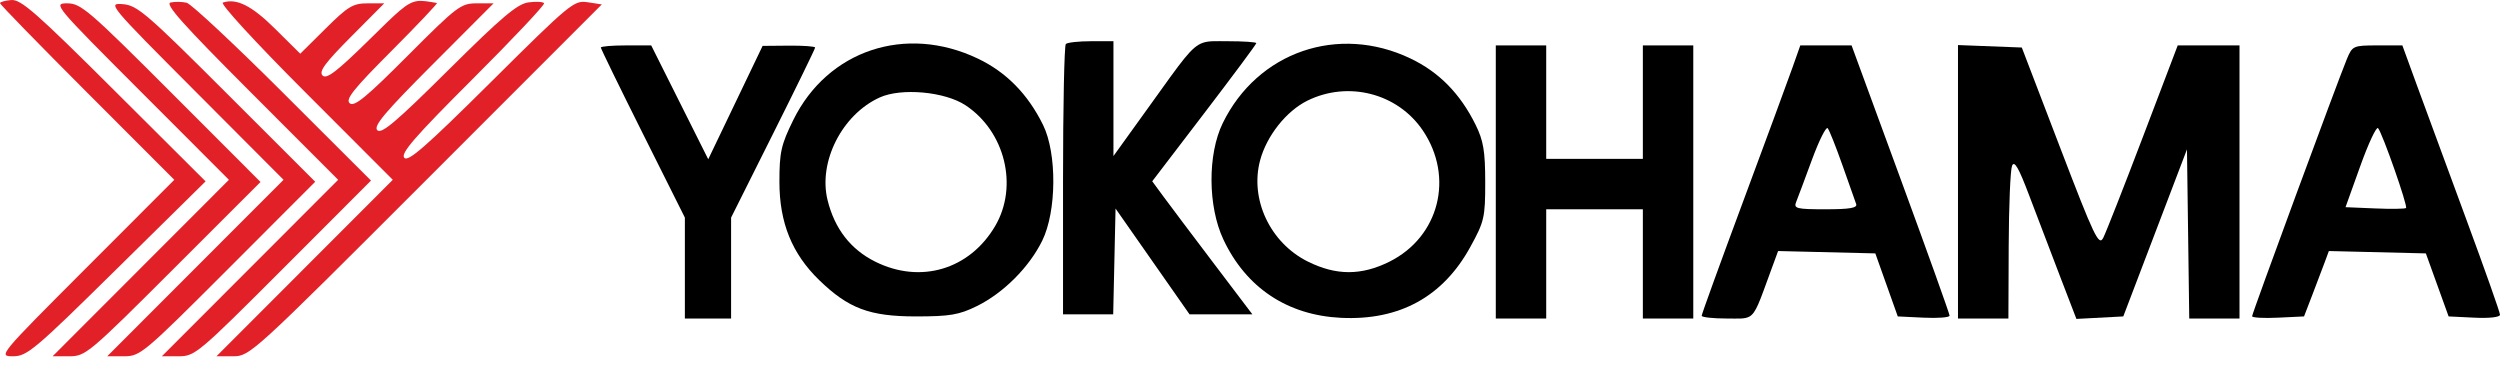
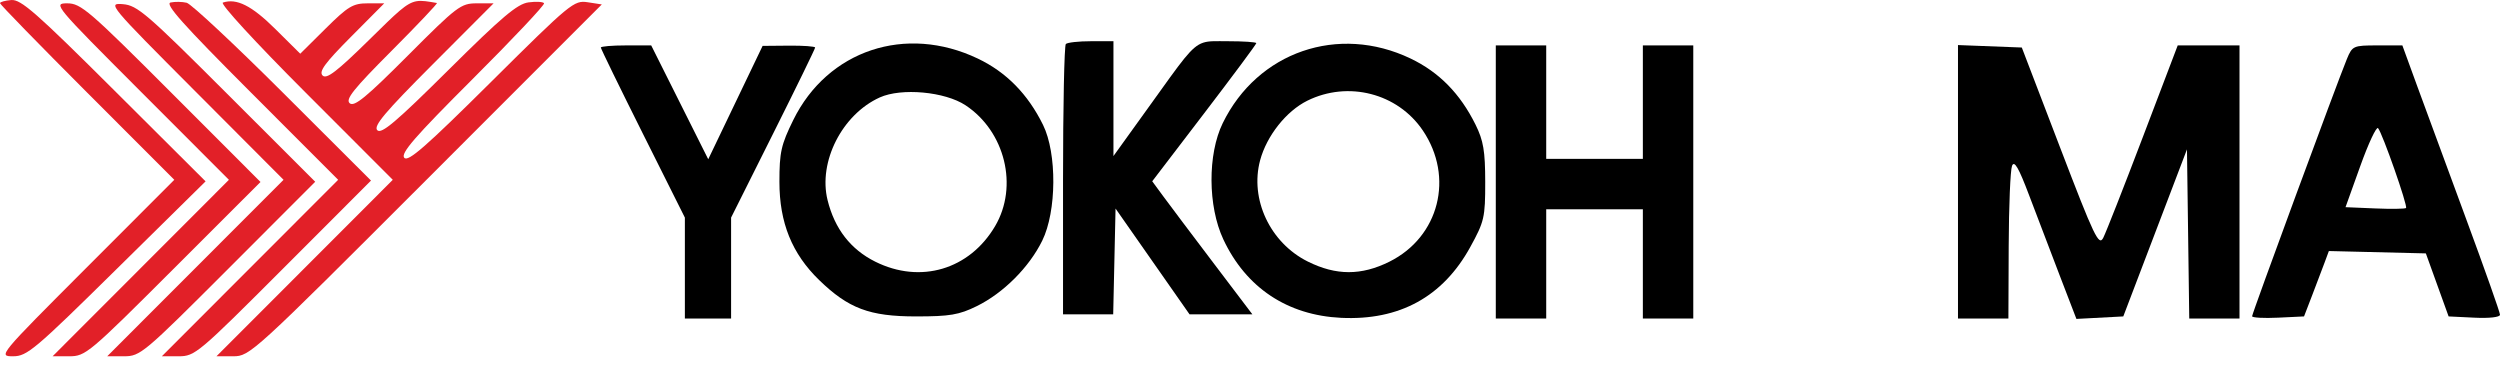
<svg xmlns="http://www.w3.org/2000/svg" width="274" height="40" viewBox="0 0 274 40" fill="none">
  <path d="M22.532 19.877L12.507 9.889C3.991 1.406 2.294 -0.084 1.24 0.003C0.558 0.06 0 0.215 0 0.347C0 0.48 4.298 4.89 9.551 10.148L19.103 19.707L9.44 29.378C-0.162 38.989 -0.212 39.048 1.431 39.048C2.964 39.048 3.792 38.35 12.808 29.462L22.532 19.877Z" fill="#E22028" />
  <path d="M40.662 19.791L31.003 10.153C25.691 4.853 20.945 0.419 20.458 0.302C19.97 0.184 19.18 0.171 18.701 0.273C18.028 0.416 20.016 2.646 27.446 10.083L37.062 19.707L17.738 39.048H19.58C21.363 39.048 21.727 38.742 31.042 29.42L40.662 19.791Z" fill="#E22028" />
  <path d="M32.907 5.887L30.159 3.163C27.591 0.618 25.928 -0.218 24.426 0.283C24.092 0.394 27.994 4.64 33.443 10.093L43.049 19.707L23.724 39.048H25.564C27.374 39.048 27.718 38.735 46.681 19.767L65.958 0.486L64.409 0.246C62.914 0.015 62.536 0.326 53.84 8.96C46.637 16.111 44.717 17.788 44.304 17.29C43.894 16.795 45.455 14.999 51.801 8.661C56.209 4.259 59.732 0.522 59.63 0.358C59.529 0.193 58.763 0.149 57.929 0.26C56.702 0.423 55.026 1.837 49.168 7.652C43.411 13.367 41.806 14.726 41.354 14.274C40.901 13.82 42.15 12.335 47.441 7.035L54.097 0.366H52.254C50.509 0.366 50.108 0.67 44.687 6.104C40.137 10.665 38.834 11.735 38.334 11.32C37.828 10.899 38.717 9.783 42.907 5.582C45.767 2.713 48.008 0.349 47.885 0.328C46.88 0.157 46.247 0.033 45.653 0.135C44.532 0.329 43.551 1.33 40.479 4.348C36.914 7.851 35.792 8.712 35.357 8.278C34.924 7.844 35.603 6.916 38.458 4.044L42.114 0.366H40.295C38.69 0.366 38.151 0.689 35.692 3.126L32.907 5.887Z" fill="#E22028" />
  <path d="M28.551 19.945L18.77 10.156C9.759 1.138 8.861 0.366 7.376 0.366C5.79 0.366 5.917 0.518 15.427 10.037L25.089 19.707L5.765 39.048H7.598C9.37 39.048 9.755 38.726 18.992 29.497L28.551 19.945Z" fill="#E22028" />
  <path d="M34.547 19.92L24.875 10.258C16.077 1.47 15.046 0.584 13.472 0.457C11.769 0.319 11.887 0.462 21.409 10.012L31.076 19.707L11.751 39.048H13.593C15.376 39.048 15.741 38.742 24.991 29.484L34.547 19.92Z" fill="#E22028" />
  <path fill-rule="evenodd" clip-rule="evenodd" d="M114.318 13.692C112.65 10.307 110.289 7.906 107.163 6.417C99.265 2.652 90.71 5.502 86.943 13.154C85.607 15.868 85.424 16.686 85.424 19.934C85.424 24.407 86.798 27.801 89.779 30.694C92.99 33.81 95.305 34.68 100.39 34.68C104.101 34.68 105.112 34.509 107.055 33.553C109.977 32.115 112.792 29.3 114.229 26.379C115.812 23.163 115.856 16.813 114.318 13.692ZM90.703 21.941C89.659 17.735 92.295 12.546 96.425 10.678C98.794 9.606 103.565 10.044 105.826 11.54C110.16 14.409 111.632 20.422 109.067 24.779C106.259 29.55 100.88 31.147 95.927 28.678C93.229 27.334 91.482 25.081 90.703 21.941Z" fill="black" />
  <path d="M122.034 17.104V4.517H119.578C118.227 4.517 116.983 4.655 116.815 4.824C116.646 4.993 116.508 11.728 116.508 19.791V34.45H122.006L122.264 22.857L130.372 34.45H137.259L132.985 28.811C130.634 25.71 128.165 22.429 127.498 21.52L126.284 19.868L131.987 12.404C135.124 8.299 137.691 4.846 137.691 4.729C137.691 4.612 136.272 4.517 134.538 4.517C133.295 4.517 132.538 4.461 131.871 4.679C130.563 5.108 129.6 6.59 125.983 11.617L122.034 17.104Z" fill="black" />
  <path fill-rule="evenodd" clip-rule="evenodd" d="M161.72 13.664C160.038 10.264 157.723 7.908 154.595 6.412C146.682 2.629 137.831 5.676 134.012 13.497C132.346 16.908 132.375 22.602 134.076 26.232C136.559 31.528 141.098 34.553 146.985 34.835C153.377 35.142 158.141 32.532 161.138 27.082C162.683 24.272 162.784 23.835 162.78 19.944C162.777 16.554 162.584 15.411 161.72 13.664ZM138.11 17.564C138.832 14.883 140.974 12.179 143.282 11.037C147.755 8.823 153.182 10.22 155.938 14.295C159.4 19.411 157.736 25.962 152.285 28.678C149.199 30.215 146.436 30.211 143.331 28.664C139.205 26.608 136.96 21.835 138.11 17.564Z" fill="black" />
  <path d="M77.623 17.455L71.372 4.977H68.612C67.094 4.977 65.852 5.083 65.852 5.212C65.852 5.341 67.924 9.587 70.457 14.648L75.062 23.849V34.91H80.128V23.849L84.733 14.648C87.266 9.587 89.338 5.341 89.338 5.212C89.338 5.083 88.043 4.989 86.46 5.003L83.582 5.029L77.623 17.455Z" fill="black" />
  <path d="M169.465 17.411V4.977H163.939V34.91H169.465V22.937H180.057V34.91H185.583V4.977H180.057V17.411H169.465Z" fill="black" />
-   <path fill-rule="evenodd" clip-rule="evenodd" d="M213.674 34.596C213.674 34.4 211.257 27.655 208.303 19.608L202.933 4.977H197.312L196.459 7.395C195.989 8.725 193.558 15.323 191.055 22.057C188.552 28.791 186.504 34.438 186.504 34.606C186.504 34.773 187.758 34.91 189.291 34.91C190.523 34.91 191.205 34.978 191.708 34.71C192.473 34.301 192.823 33.113 194.071 29.715L194.88 27.514L205.536 27.772L207.995 34.68L210.834 34.817C212.396 34.892 213.674 34.793 213.674 34.596ZM196.861 22.131C197.039 21.688 197.818 19.606 198.591 17.504C199.365 15.402 200.141 13.848 200.314 14.05C200.488 14.252 201.215 16.076 201.93 18.102C202.645 20.128 203.322 22.045 203.436 22.361C203.589 22.79 202.734 22.937 200.089 22.937C196.889 22.937 196.569 22.857 196.861 22.131Z" fill="black" />
  <path d="M230.517 26.062C230.034 27.007 229.55 25.996 225.784 16.161L221.59 5.208L214.595 4.939V34.91H220.121L220.153 26.966C220.171 22.597 220.335 18.642 220.519 18.176C220.767 17.545 221.244 18.366 222.39 21.399C223.236 23.638 224.748 27.604 225.751 30.212L227.574 34.953L232.712 34.68L239.692 16.37L239.942 34.91H245.449V4.977H238.678L234.867 14.993C232.771 20.502 230.814 25.483 230.517 26.062Z" fill="black" />
  <path fill-rule="evenodd" clip-rule="evenodd" d="M270.288 23.997C268.246 18.475 265.838 11.937 264.937 9.467L263.299 4.977H260.567C257.919 4.977 257.816 5.024 257.216 6.474C256.161 9.025 246.83 34.347 246.83 34.659C246.83 34.821 248.111 34.892 249.676 34.817L252.522 34.68L253.409 32.377C253.896 31.111 254.508 29.499 254.769 28.794L255.243 27.514L265.874 27.772L268.368 34.68L271.184 34.817C272.839 34.898 274 34.765 274 34.495C274 34.243 272.33 29.519 270.288 23.997ZM257.069 22.707L258.691 18.189C259.583 15.704 260.457 13.838 260.635 14.044C261.116 14.602 263.914 22.585 263.702 22.797C263.601 22.898 262.068 22.918 260.294 22.843L257.069 22.707Z" fill="black" />
</svg>